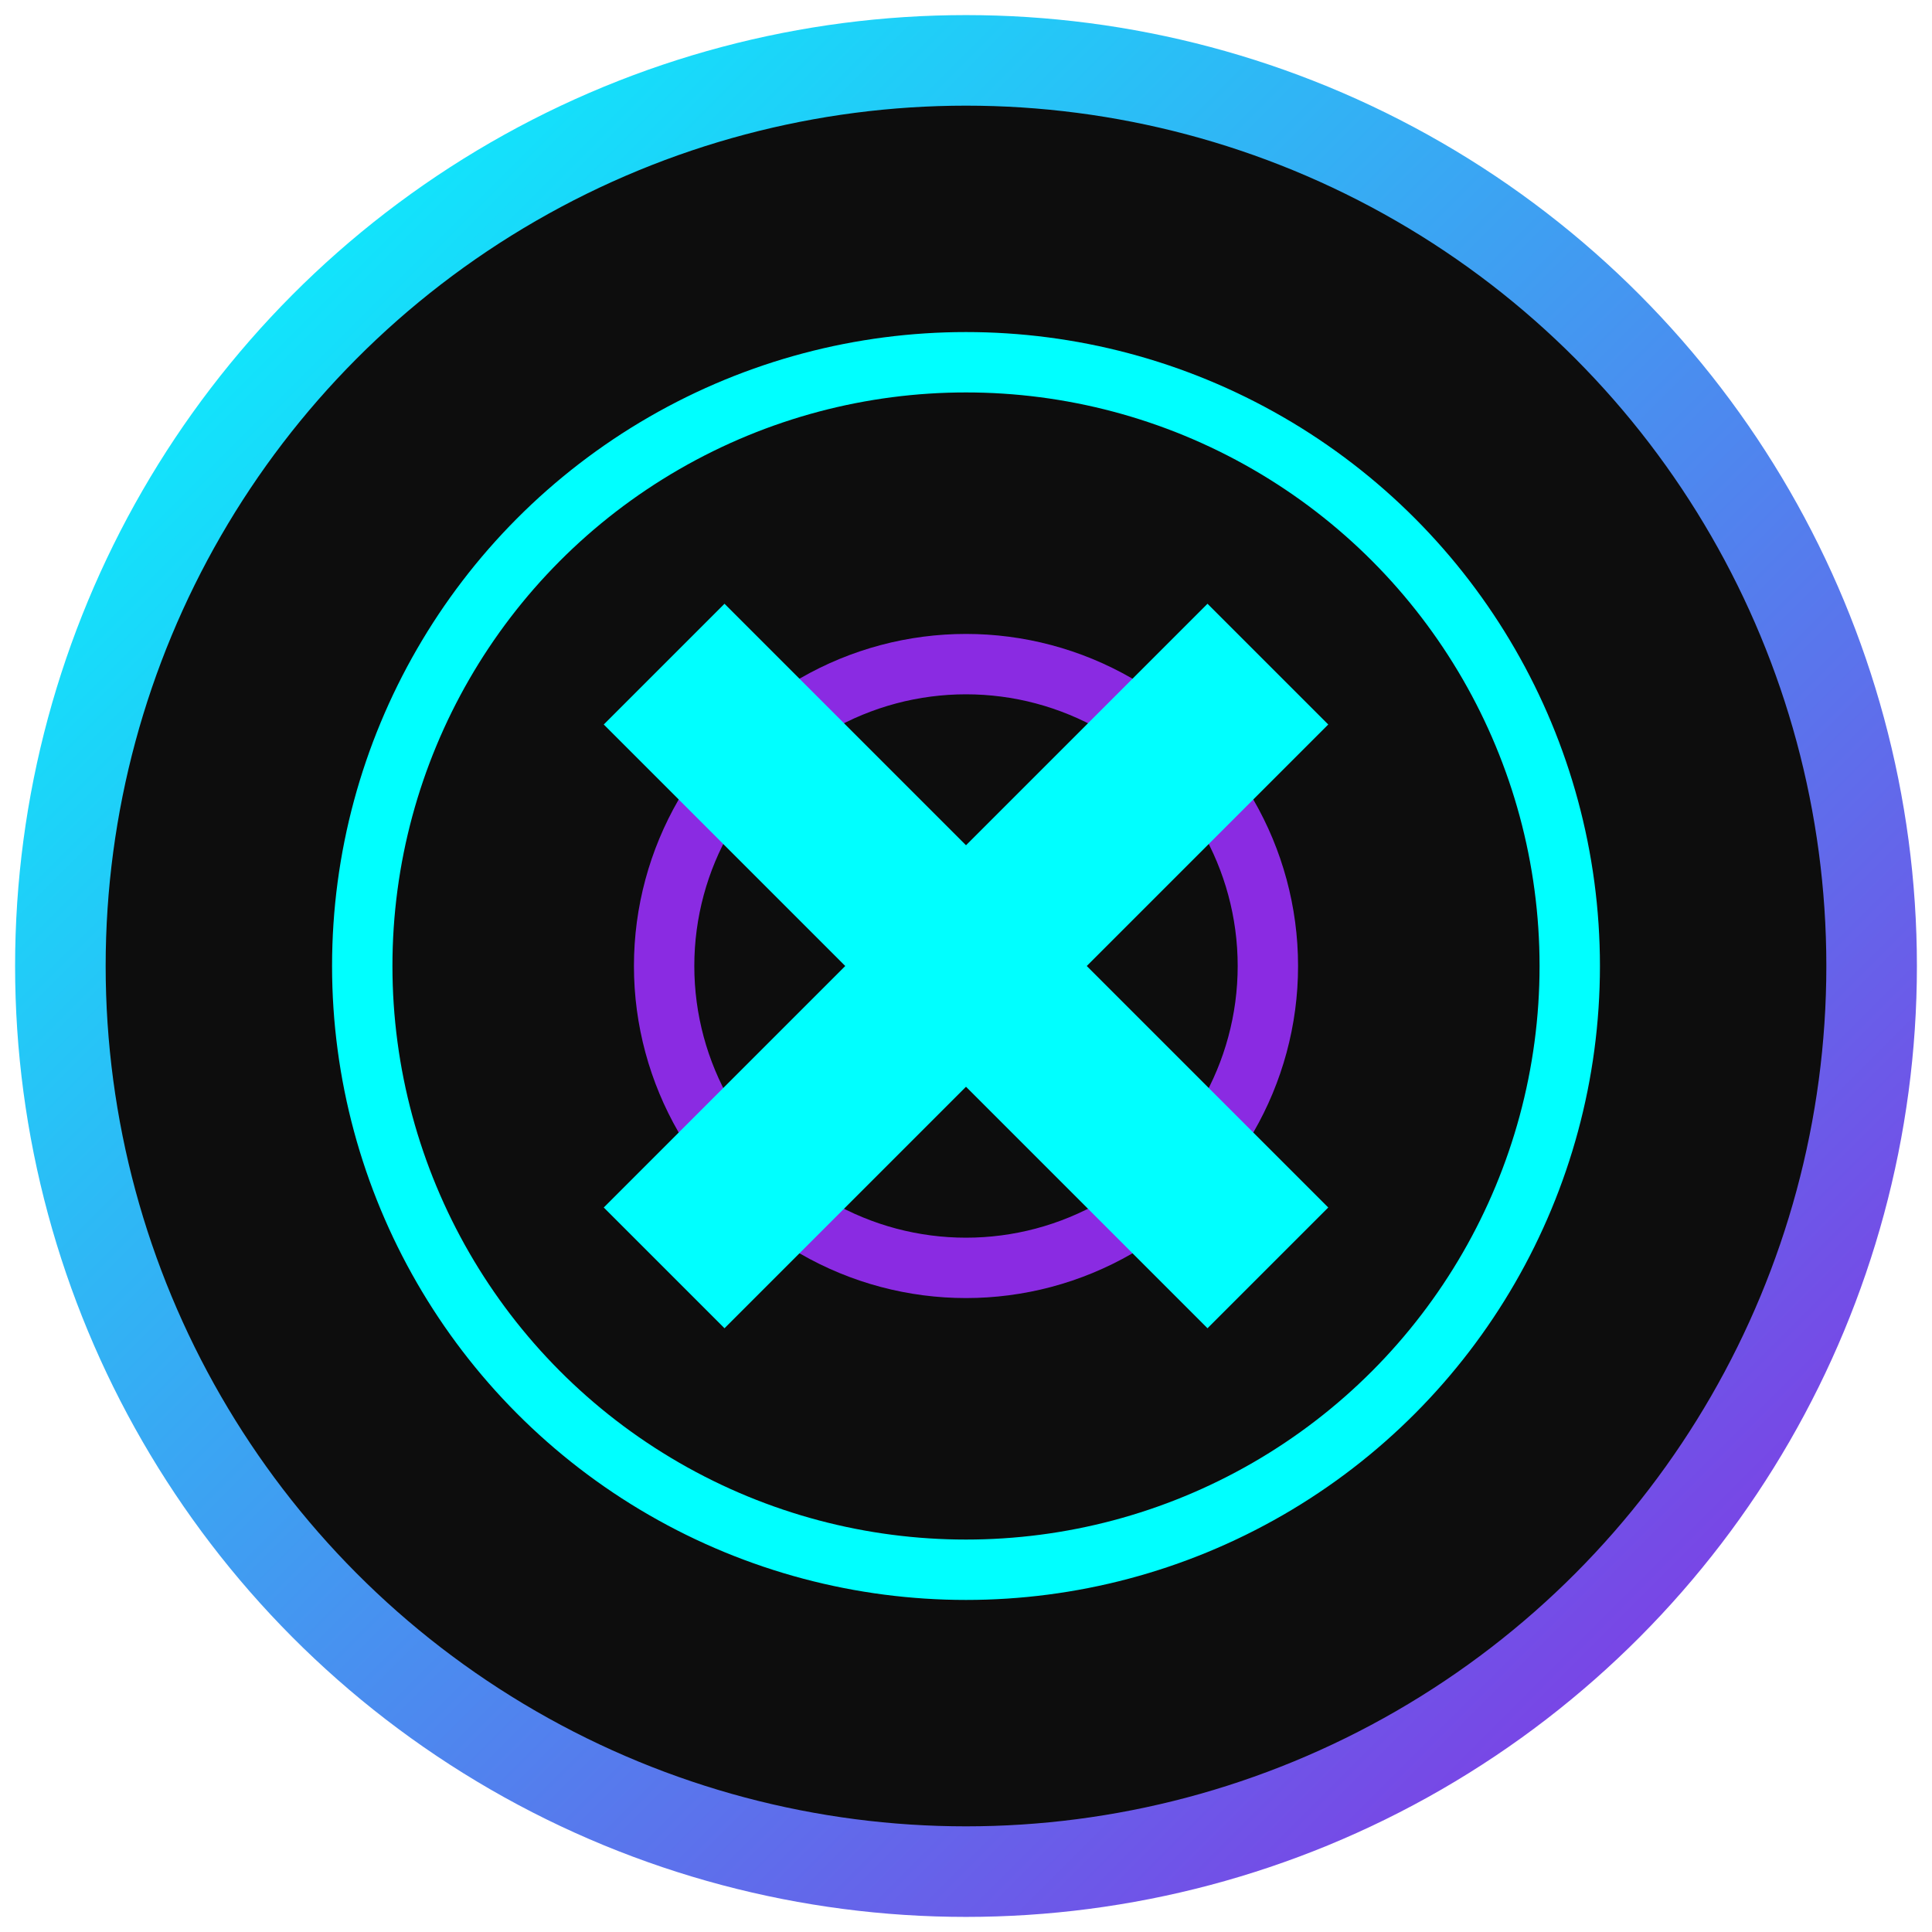
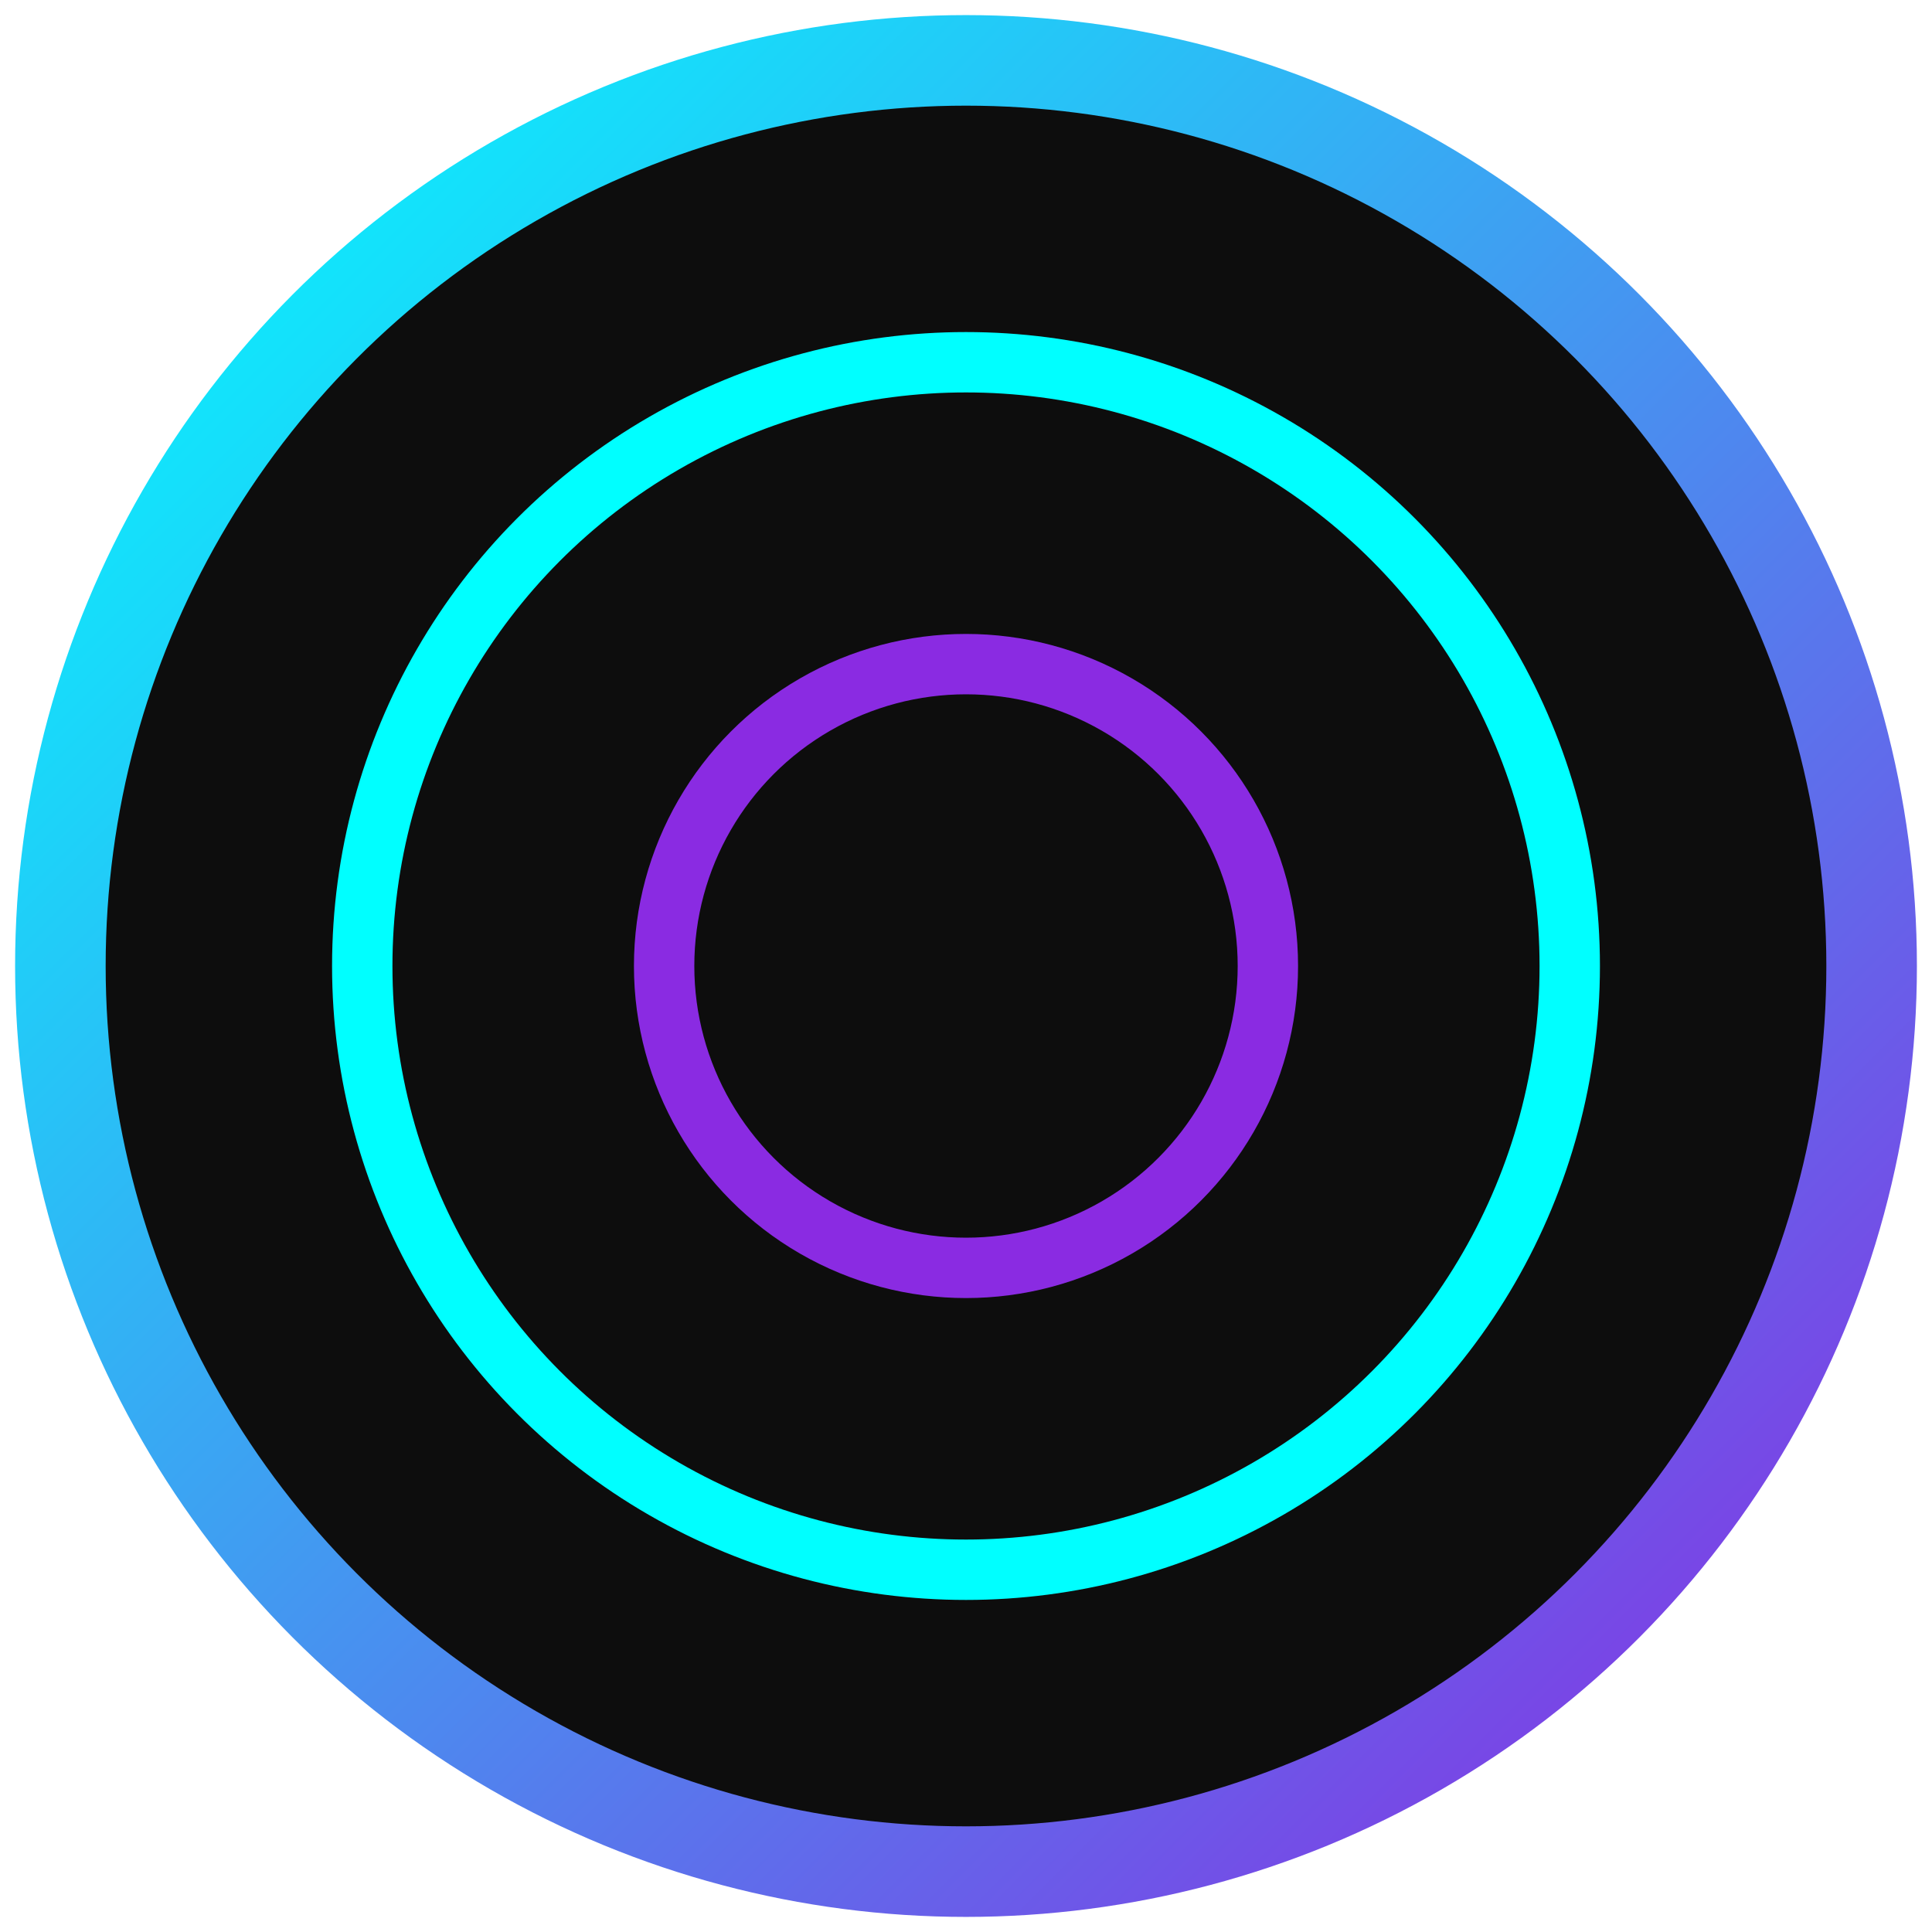
<svg xmlns="http://www.w3.org/2000/svg" width="32" height="32" viewBox="0 0 32 32">
  <defs>
    <linearGradient id="faviconGradient" x1="0%" y1="0%" x2="100%" y2="100%">
      <stop offset="0%" stop-color="#00FFFF" />
      <stop offset="100%" stop-color="#8A2BE2" />
    </linearGradient>
  </defs>
  <circle cx="16" cy="16" r="15" fill="#0D0D0D" stroke="url(#faviconGradient)" stroke-width="1.5" />
  <circle cx="16" cy="16" r="10" fill="none" stroke="#00FFFF" stroke-width="1" />
  <circle cx="16" cy="16" r="5" fill="none" stroke="#8A2BE2" stroke-width="1" />
-   <path d="M12,10 L16,14 L20,10 L22,12 L18,16 L22,20 L20,22 L16,18 L12,22 L10,20 L14,16 L10,12 Z" fill="#00FFFF" />
</svg>